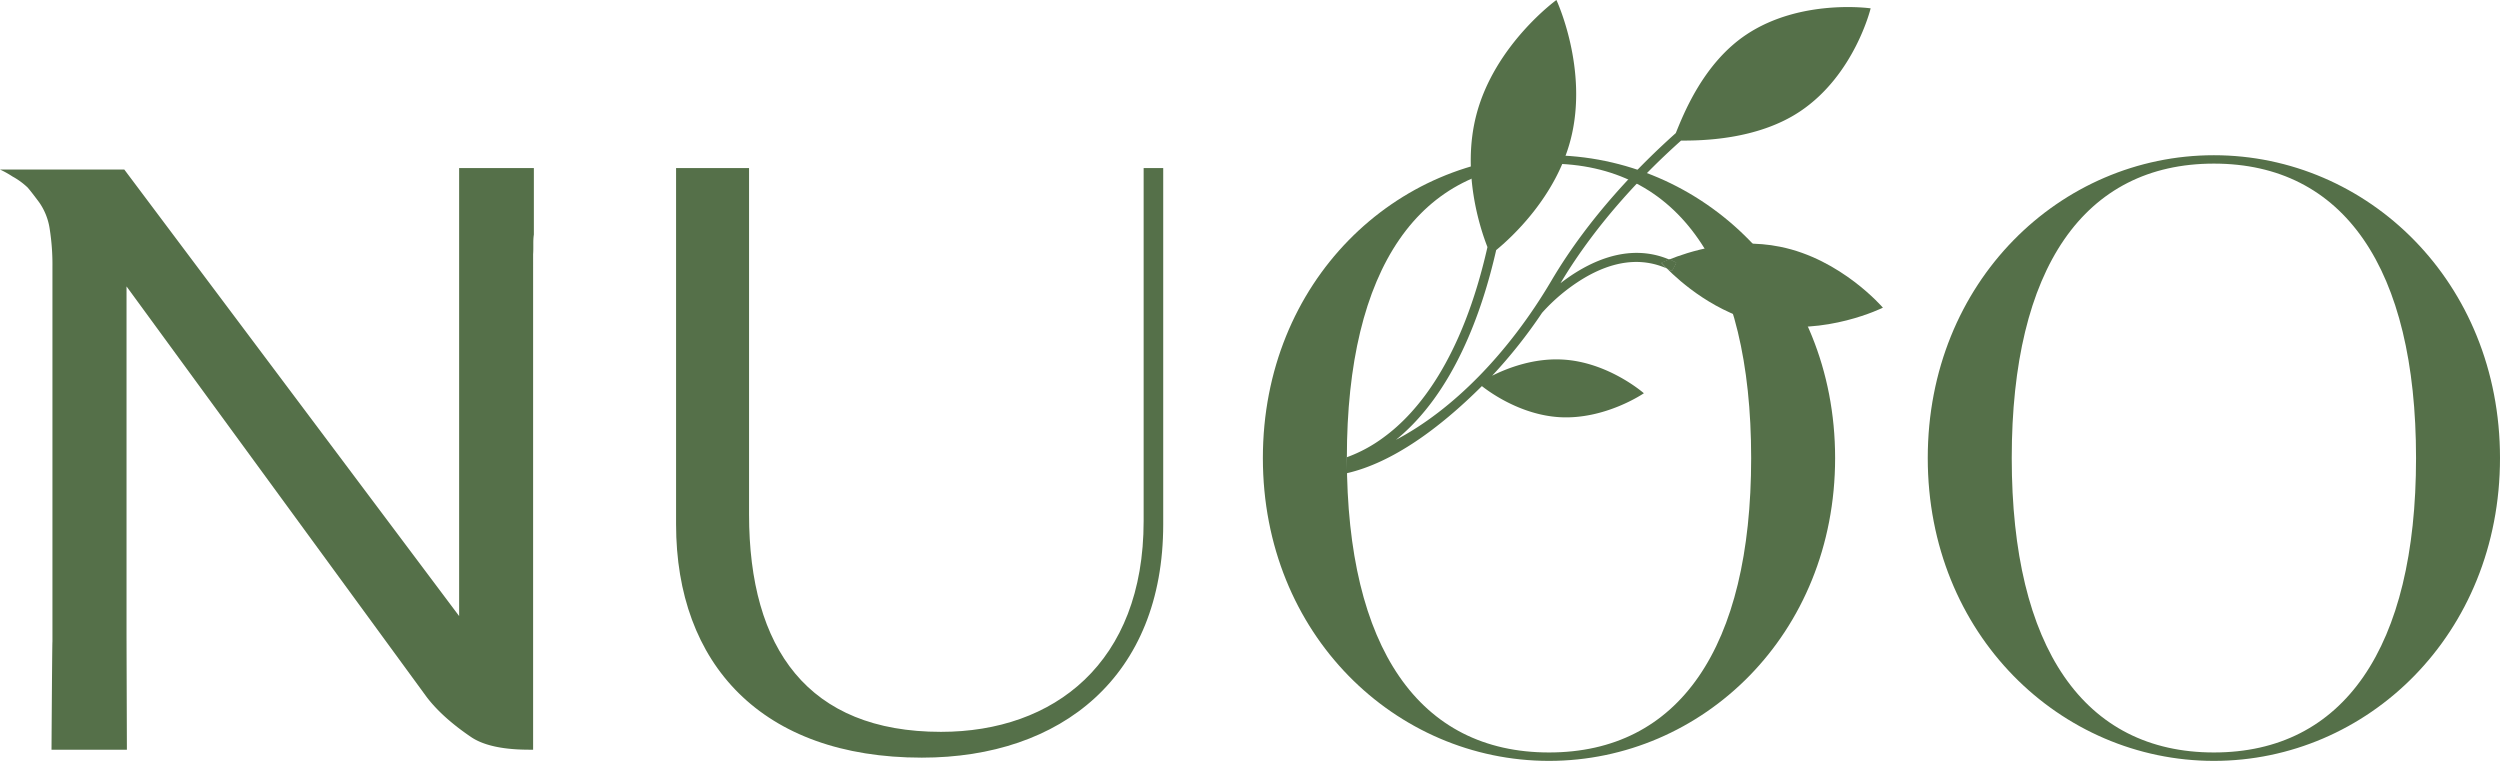
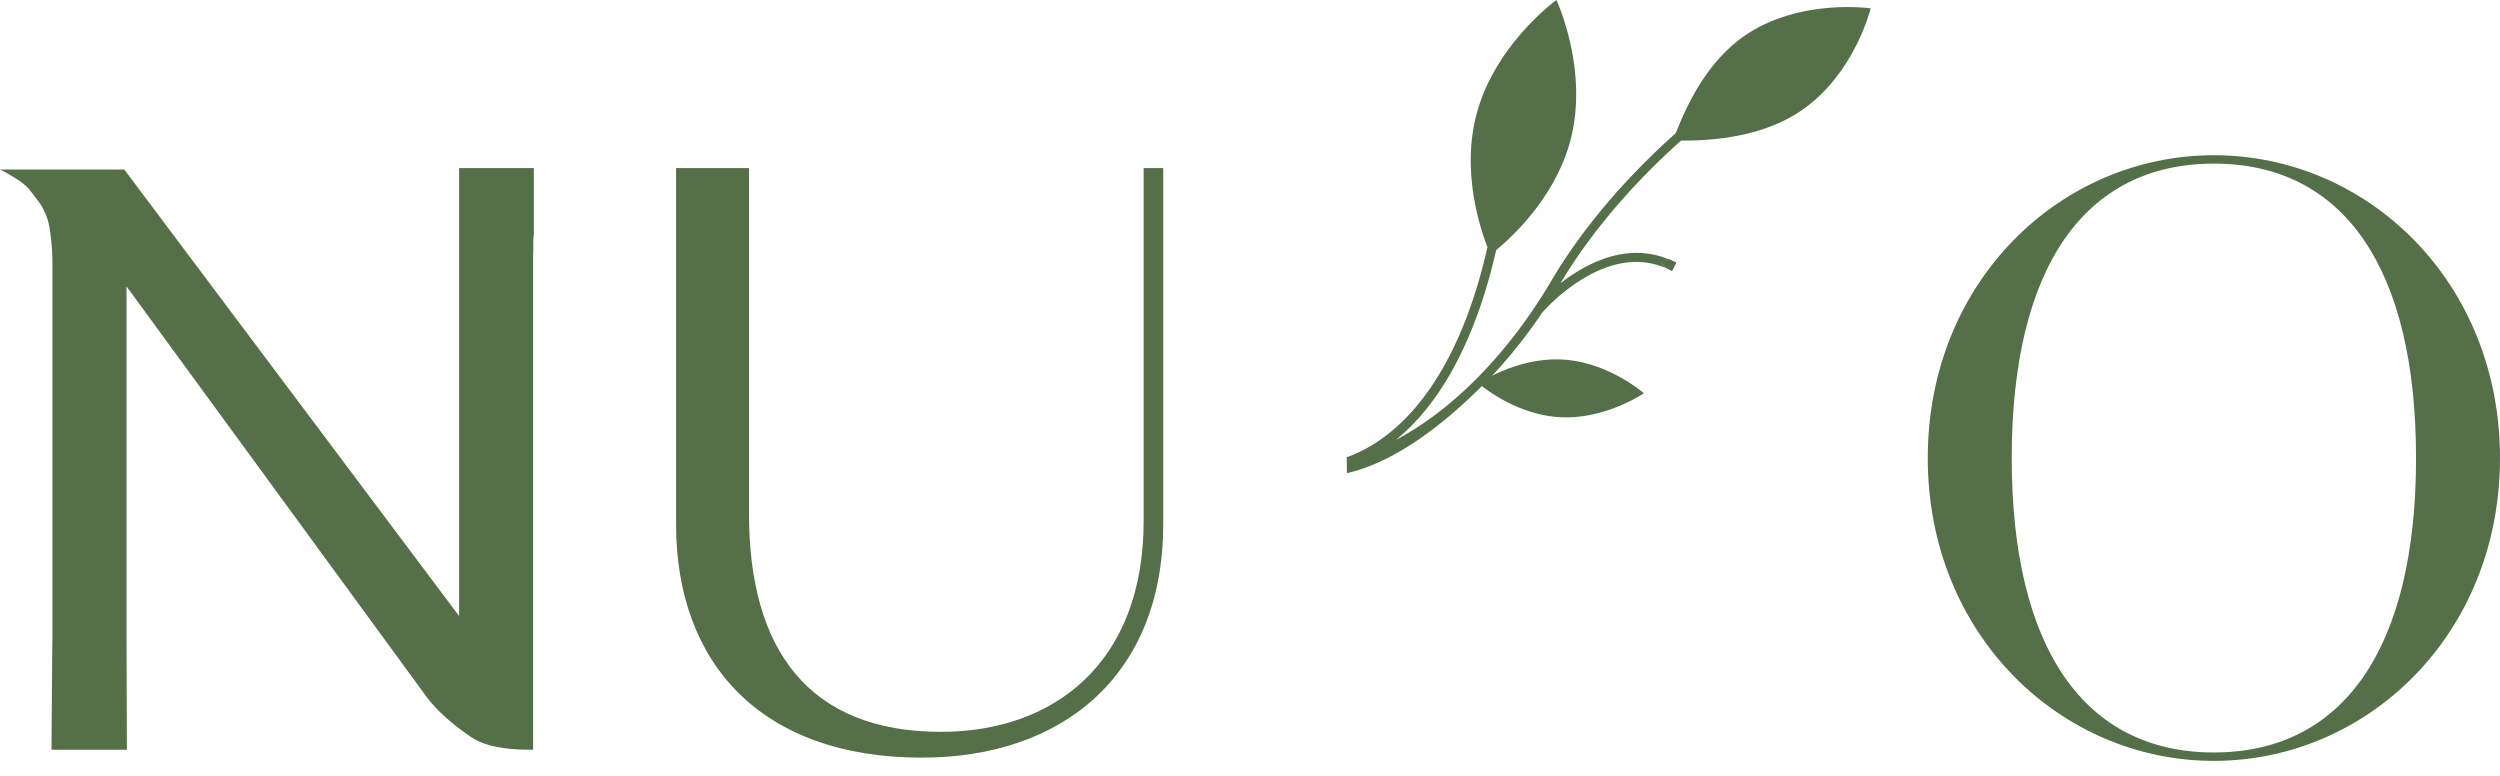
<svg xmlns="http://www.w3.org/2000/svg" id="Calque_1" data-name="Calque 1" viewBox="0 0 965.36 299.84">
  <defs>
    <style>.cls-1{fill:#557049;}</style>
  </defs>
  <title>Nuoo - Logo Vert</title>
  <path class="cls-1" d="M177.29,64.89v173L48,65.47H0a36.13,36.13,0,0,1,4.8,2.67,28,28,0,0,1,5.86,4.26c.94,1.07,2.43,3,4.44,5.69a23.93,23.93,0,0,1,4.09,10.3,88.7,88.7,0,0,1,1.06,14.75v144.6c-.11.77-.36,41.76-.36,41.76H49s-.14-42.76-.14-44.25V110.6l116,158.69q6,7.81,17,15.28c7.34,5,19.21,4.93,24,4.93V98.17c.2-2.75-.09-5.26.29-7.56V64.89Z" />
  <path class="cls-1" d="M449.17,64.89V202.45c0,58.68-39.24,90.11-93.21,90.11-61.88,0-94.9-36.23-94.9-90.11V64.89h28.18V198.6c0,51.94,22.8,84,74.11,84,43.61,0,78.26-26.58,78.26-81.41V64.89Z" />
  <path class="cls-1" d="M854.88,290.56c50,0,78.06-40.28,78.06-113.69s-28-113.69-78.06-113.69-78.06,40.28-78.06,113.69,28,113.69,78.06,113.69m0-230.62c59.18,0,110.48,48.72,110.48,116.93s-51.3,116.94-110.48,116.94S744.39,245.08,744.39,176.87,795.7,59.94,854.88,59.94" />
  <path class="cls-1" d="M647.28,101.44l-1.65,3.14c-.67-.36-1.35-.68-2-1-1.29-1.31-2-2.1-2-2.1s1.07-.53,3-1.32C645.5,100.55,646.39,101,647.28,101.44Z" />
-   <path class="cls-1" d="M598.14,290.56c50.05,0,78.06-40.28,78.06-113.69s-28-113.69-78.06-113.69-78.06,40.28-78.06,113.69,28,113.69,78.06,113.69m0-230.62c59.17,0,110.48,48.72,110.48,116.93S657.31,293.81,598.14,293.81,487.65,245.08,487.65,176.87,539,59.94,598.14,59.94" />
-   <path class="cls-1" d="M727.07,118.81s-22.14,11-45.74,6.25c-18.74-3.8-32.76-16.43-37.74-21.46.69.3,1.37.62,2,1l1.65-3.14c-.89-.47-1.78-.89-2.66-1.26,6.83-2.77,24.35-8.66,42.75-4.93C711,100,727.07,118.81,727.07,118.81Z" />
  <path class="cls-1" d="M647.28,101.44l-1.65,3.14c-.67-.36-1.35-.68-2-1-1.29-1.31-2-2.1-2-2.1s1.07-.53,3-1.32C645.5,100.55,646.39,101,647.28,101.44Z" />
  <path class="cls-1" d="M520.1,182.72c17.44-4,35.6-17.17,52.12-33.63,3.81,3,15.55,11.12,29.95,12,17.64,1.05,32.6-9.24,32.6-9.24s-13.64-12-31.27-13c-11.27-.67-21.45,3.29-27.33,6.24a191.89,191.89,0,0,0,19.28-24.29h0a70.55,70.55,0,0,1,15.79-13.16c11.6-7,22.46-8.34,32.34-4-1.29-1.31-2-2.1-2-2.1s1.07-.53,3-1.32c-16.39-6.94-32.23,1.56-42,9.14,14.37-24.1,33.45-43.39,46.55-55.07,7.53,0,29.27-.13,45.94-11.27,21.07-14.07,27.27-39.8,27.27-39.8s-27-3.9-48.06,10.18c-16.74,11.18-24.35,31.08-27.19,38-13.45,12-33.25,31.93-48,56.94-16.61,28.19-38.22,50-60.05,61.49,22.09-17.92,33.2-49.06,38.7-73.26,6.1-5,23-20.57,28.74-42.65C613.53,26.72,601,0,601,0S577.1,17.28,570.07,44.41c-5.68,21.89,1.37,43.51,4.3,51-9.85,43.55-27.11,64-40,73.41a55.81,55.81,0,0,1-14.35,7.76Z" />
</svg>